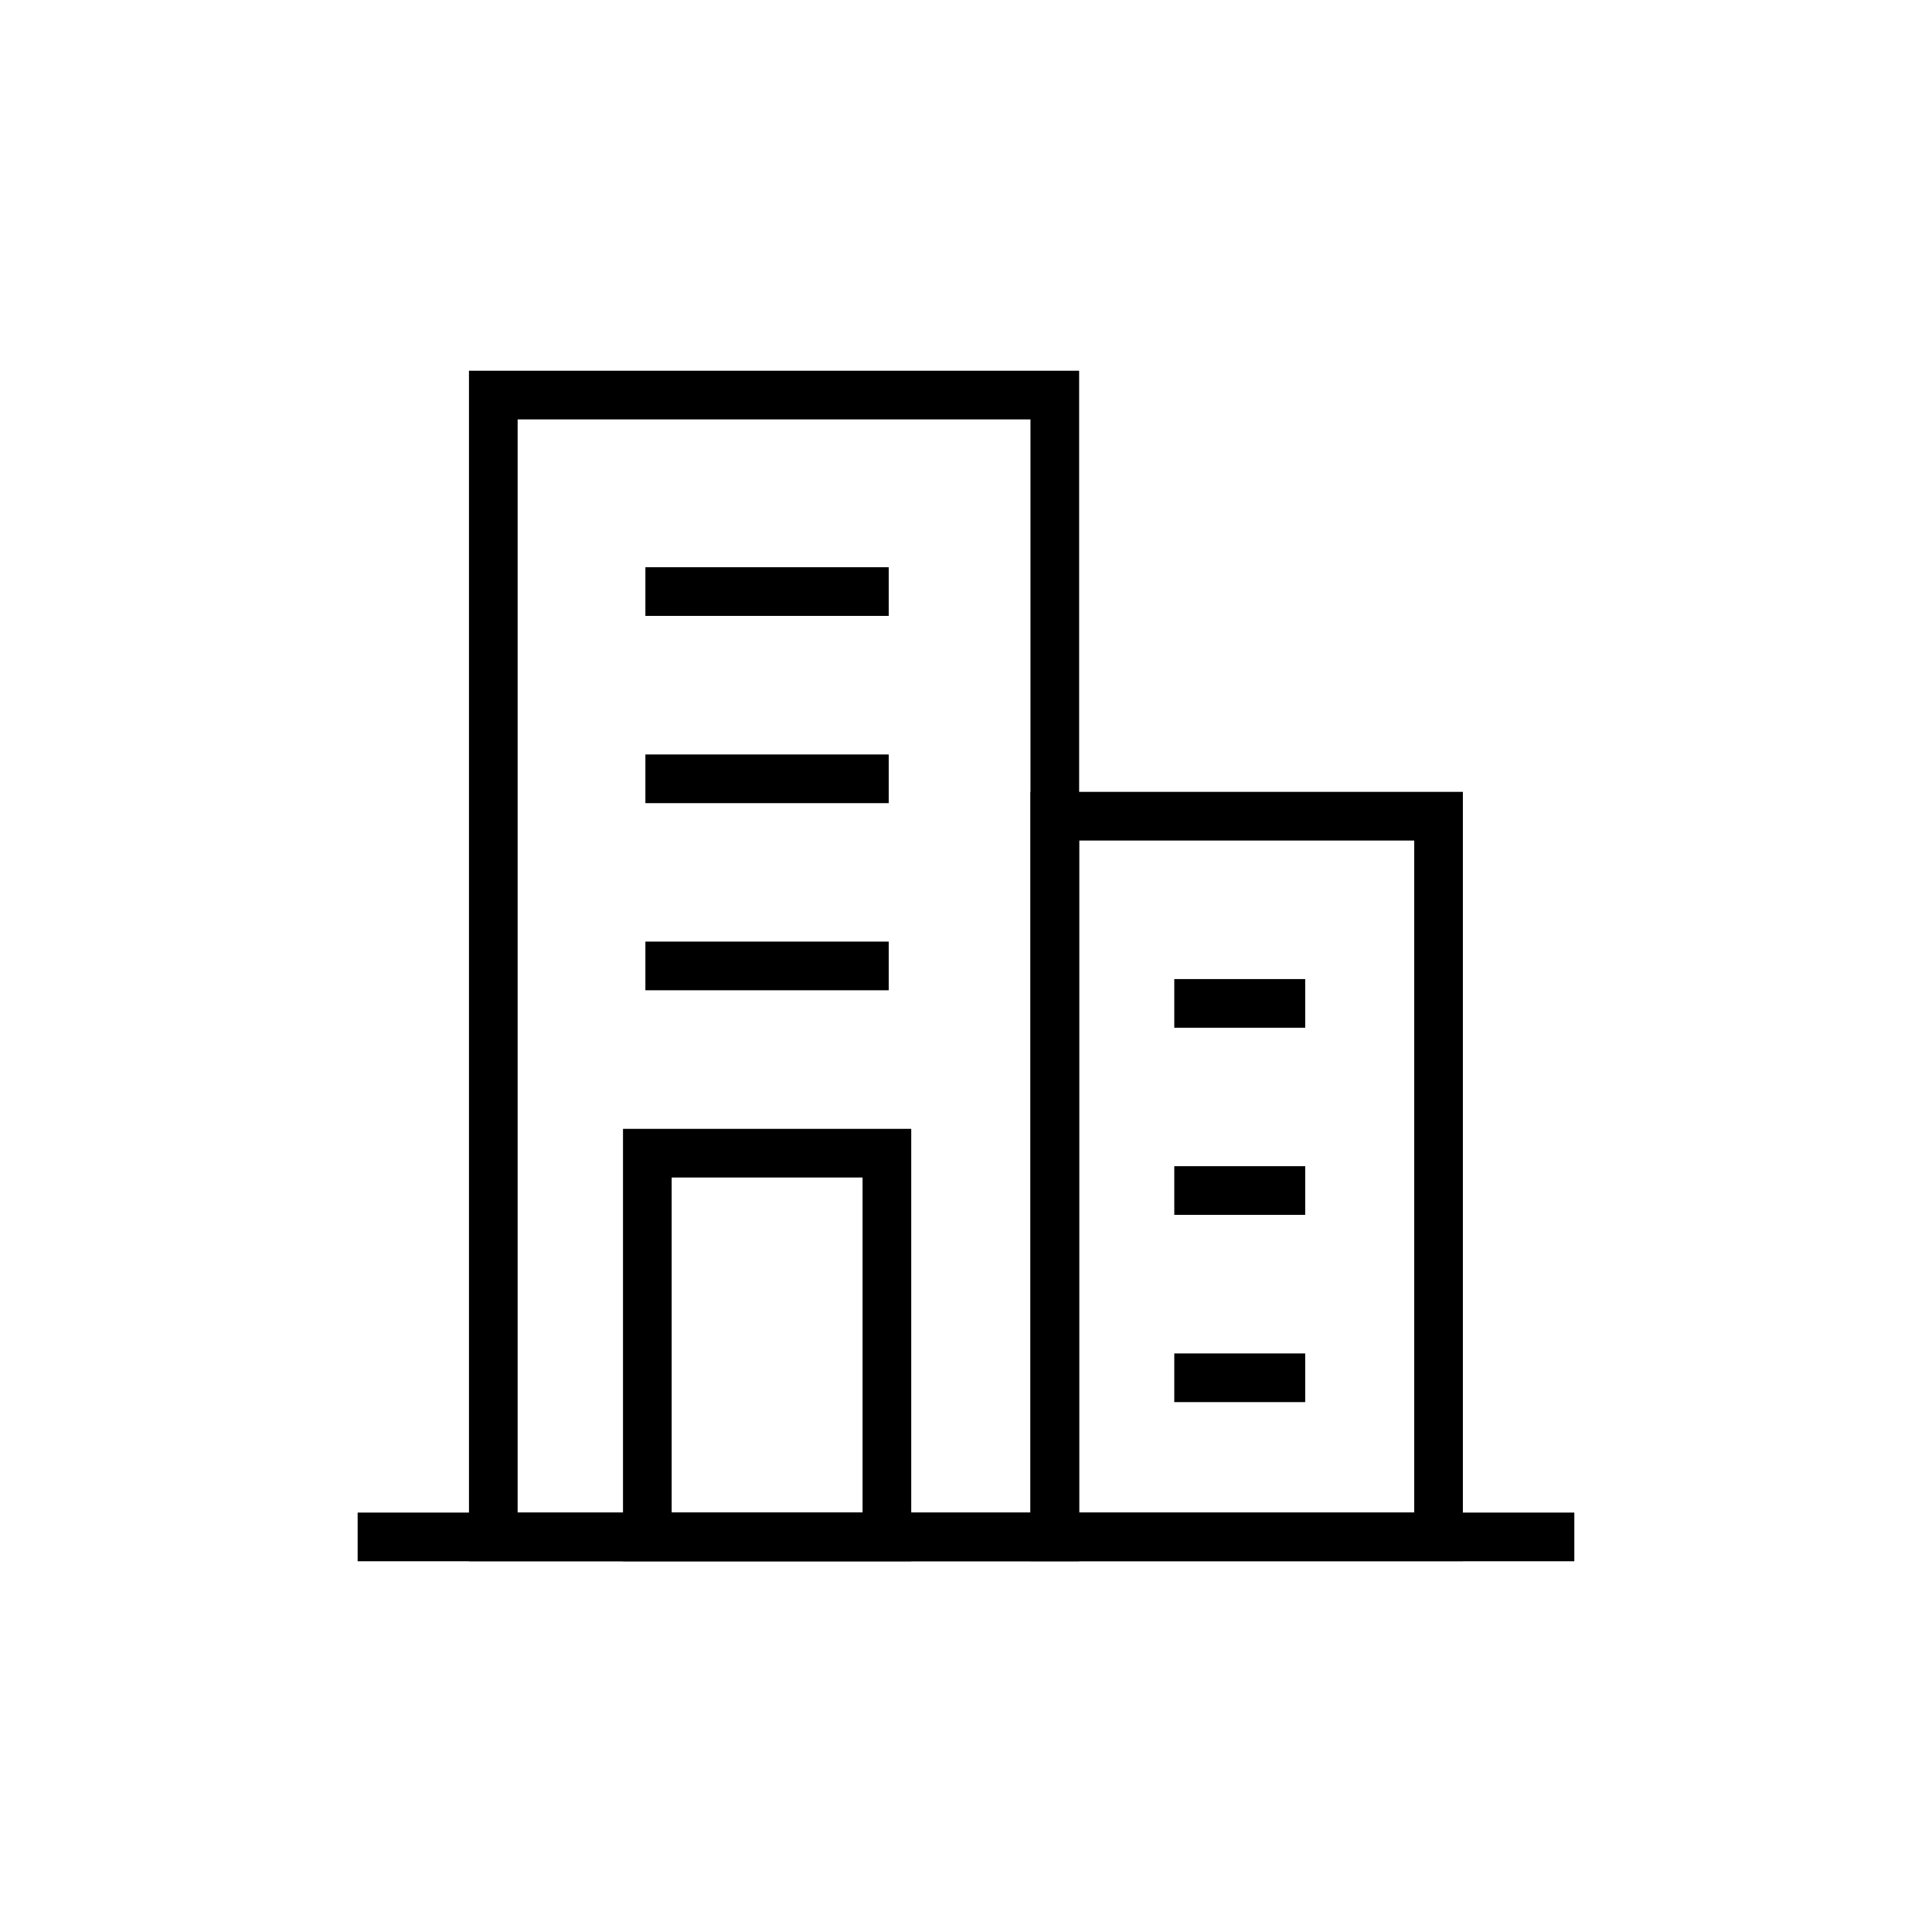
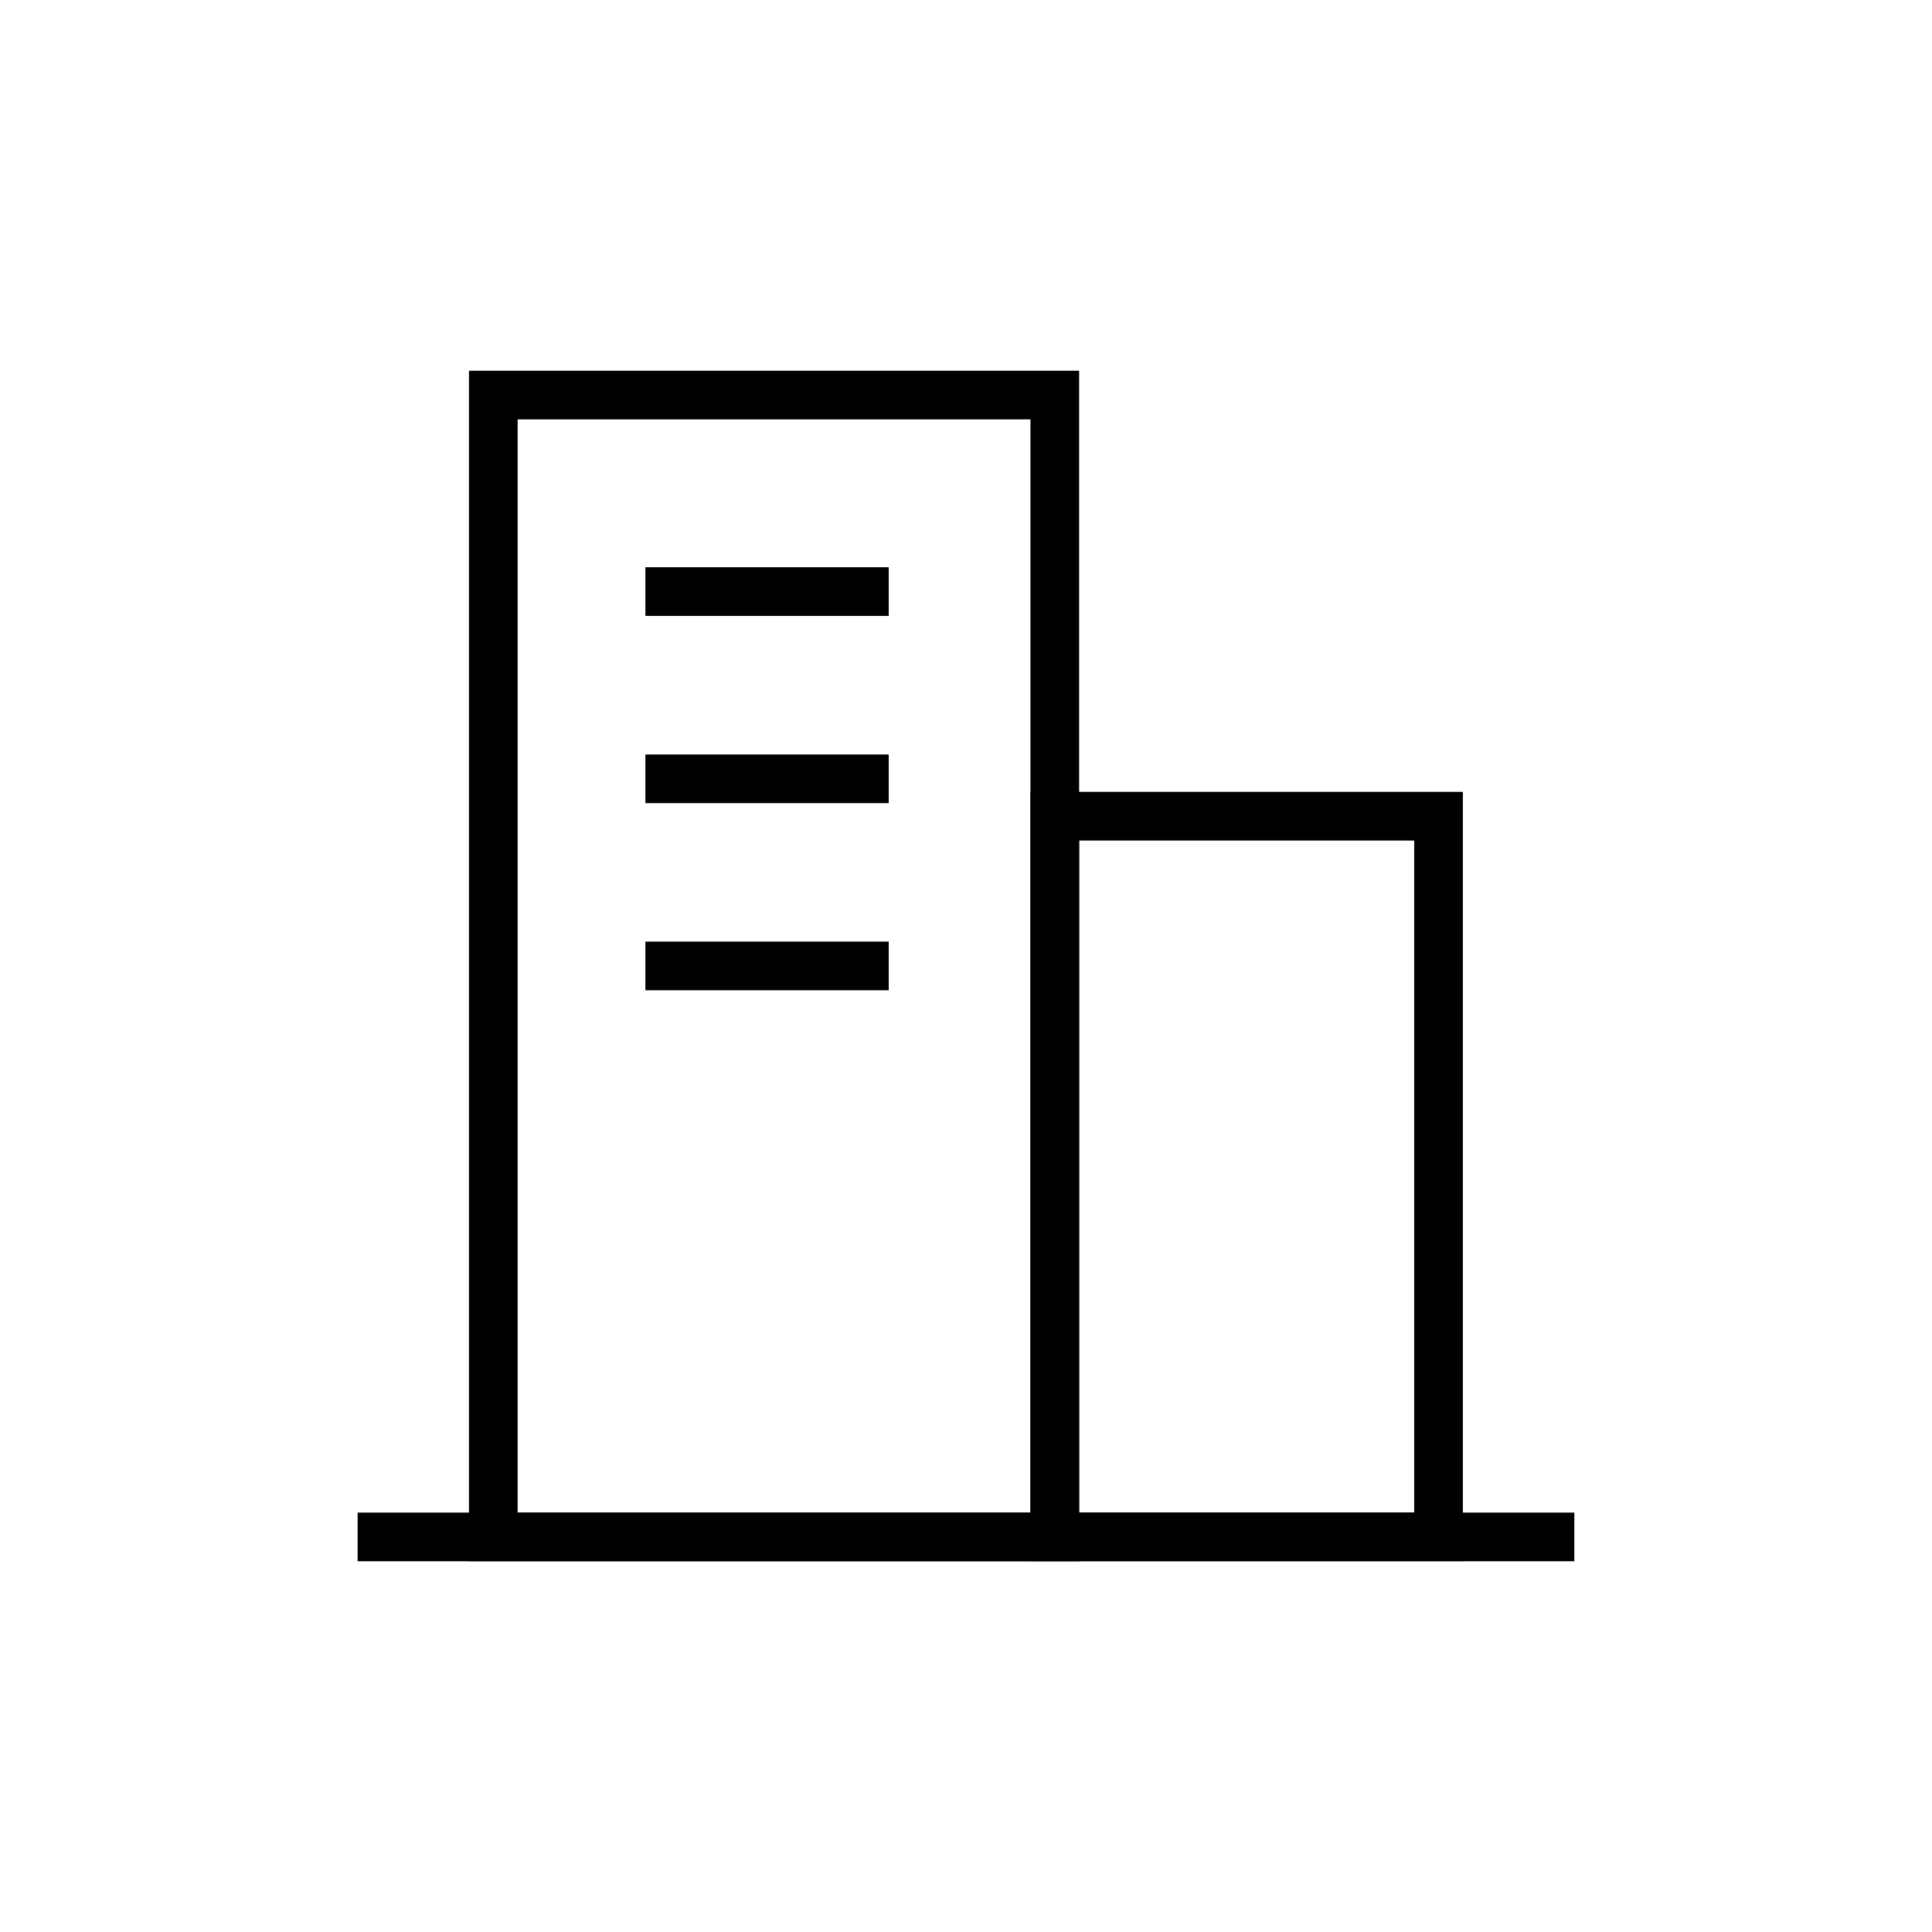
<svg xmlns="http://www.w3.org/2000/svg" viewBox="0 0 1200 1200">
  <defs>
    <clipPath id="a">
      <path d="m222.14 939h755.71v31h-755.71z" />
    </clipPath>
  </defs>
-   <rect x="-120" y="-120" width="1440" height="1440" fill="none" />
-   <path transform="matrix(7.557 0 0 7.557 222.14 230.27)" d="m23.81 64.31h19.69v31.54h-19.69z" fill="none" stroke="#000" stroke-miterlimit="10" stroke-width="4" />
  <path transform="matrix(7.557 0 0 7.557 222.14 230.27)" d="m23.65 18.15h20" fill="none" stroke="#000" stroke-miterlimit="10" stroke-width="4" />
  <path transform="matrix(7.557 0 0 7.557 222.14 230.27)" d="m23.65 33.54h20" fill="none" stroke="#000" stroke-miterlimit="10" stroke-width="4" />
  <path transform="matrix(7.557 0 0 7.557 222.14 230.27)" d="m23.65 48.92h20" fill="none" stroke="#000" stroke-miterlimit="10" stroke-width="4" />
  <path transform="matrix(7.557 0 0 7.557 222.14 230.27)" d="m11.15 2h46.15v93.85h-46.15z" fill="none" stroke="#000" stroke-miterlimit="10" stroke-width="4" />
  <path transform="matrix(-7.557 9.25e-16 -9.25e-16 -7.557 1326.6 1231.3)" d="m57.31 36.62h31.54v59.23h-31.54z" fill="none" stroke="#000" stroke-miterlimit="10" stroke-width="4" />
-   <path transform="matrix(7.557 0 0 7.557 222.14 230.27)" d="m67.12 52h10.76" fill="none" stroke="#000" stroke-miterlimit="10" stroke-width="4" />
-   <path transform="matrix(7.557 0 0 7.557 222.14 230.27)" d="m67.12 67.38h10.76" fill="none" stroke="#000" stroke-miterlimit="10" stroke-width="4" />
-   <path transform="matrix(7.557 0 0 7.557 222.14 230.27)" d="m67.12 82.77h10.76" fill="none" stroke="#000" stroke-miterlimit="10" stroke-width="4" />
  <g clip-path="url(#a)">
    <path transform="matrix(7.557 0 0 7.557 222.14 230.27)" d="m-3.553e-15 95.85h100" fill="none" stroke="#000" stroke-miterlimit="10" stroke-width="4" />
  </g>
</svg>